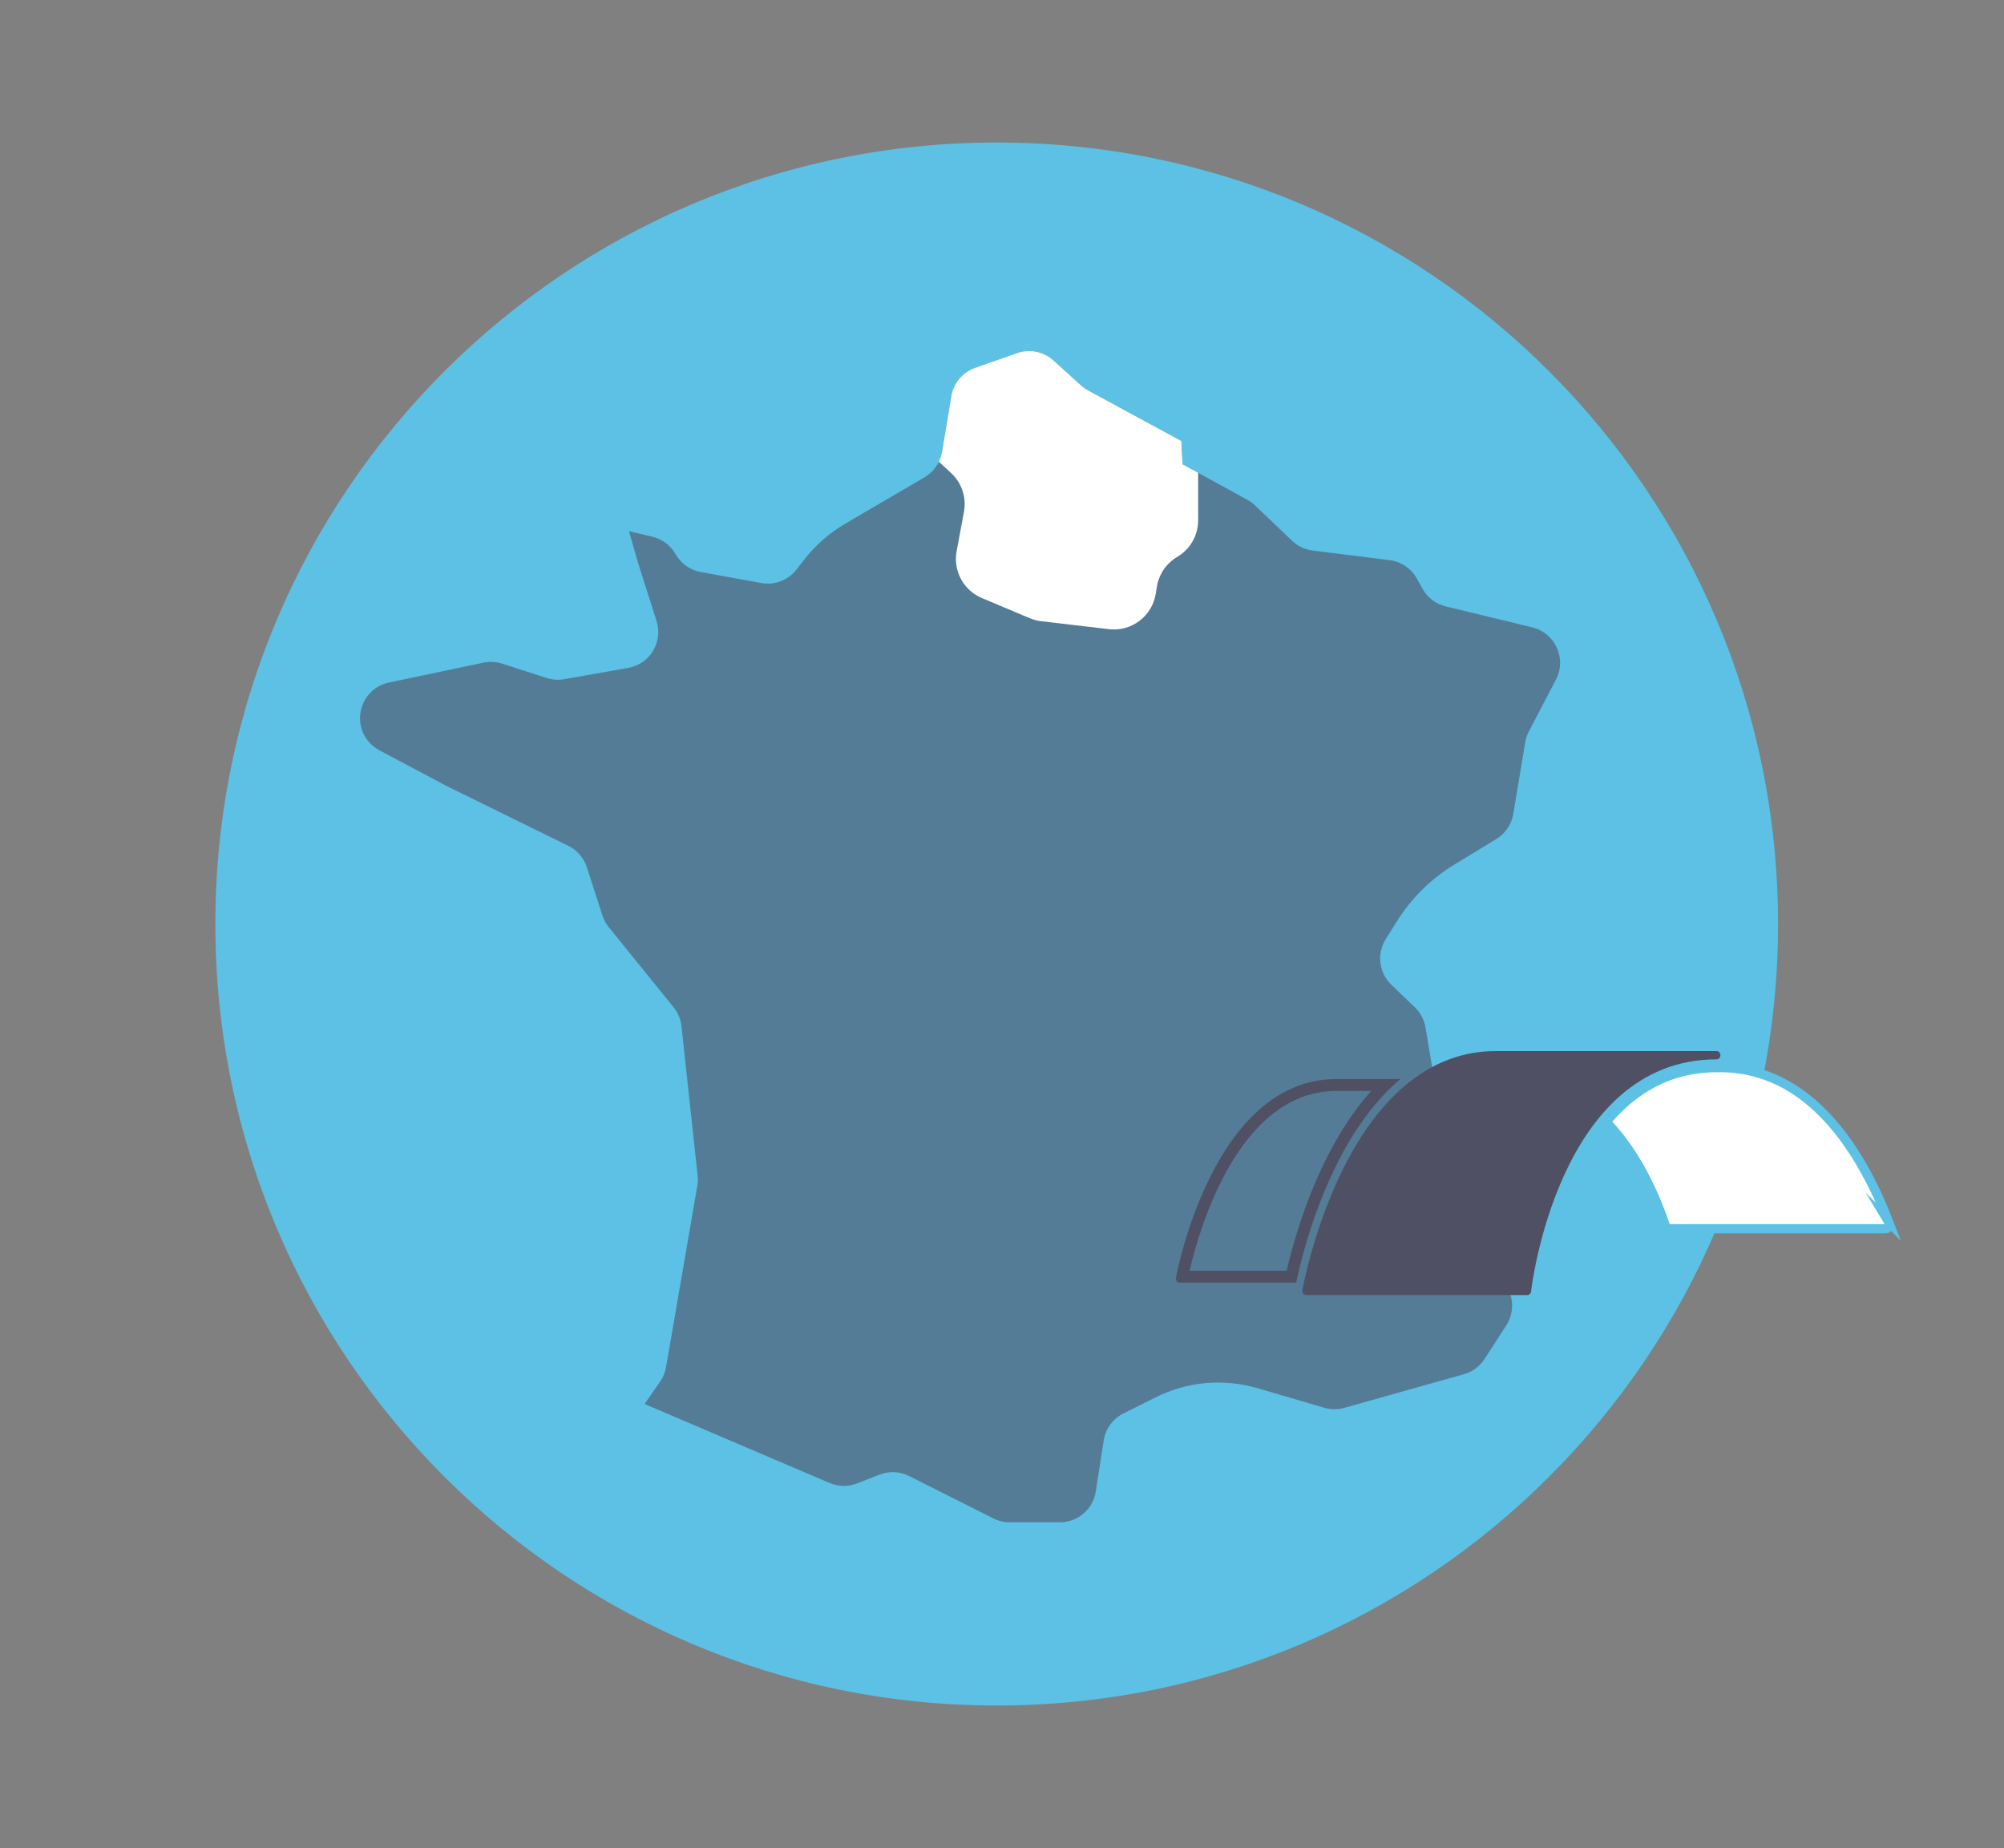
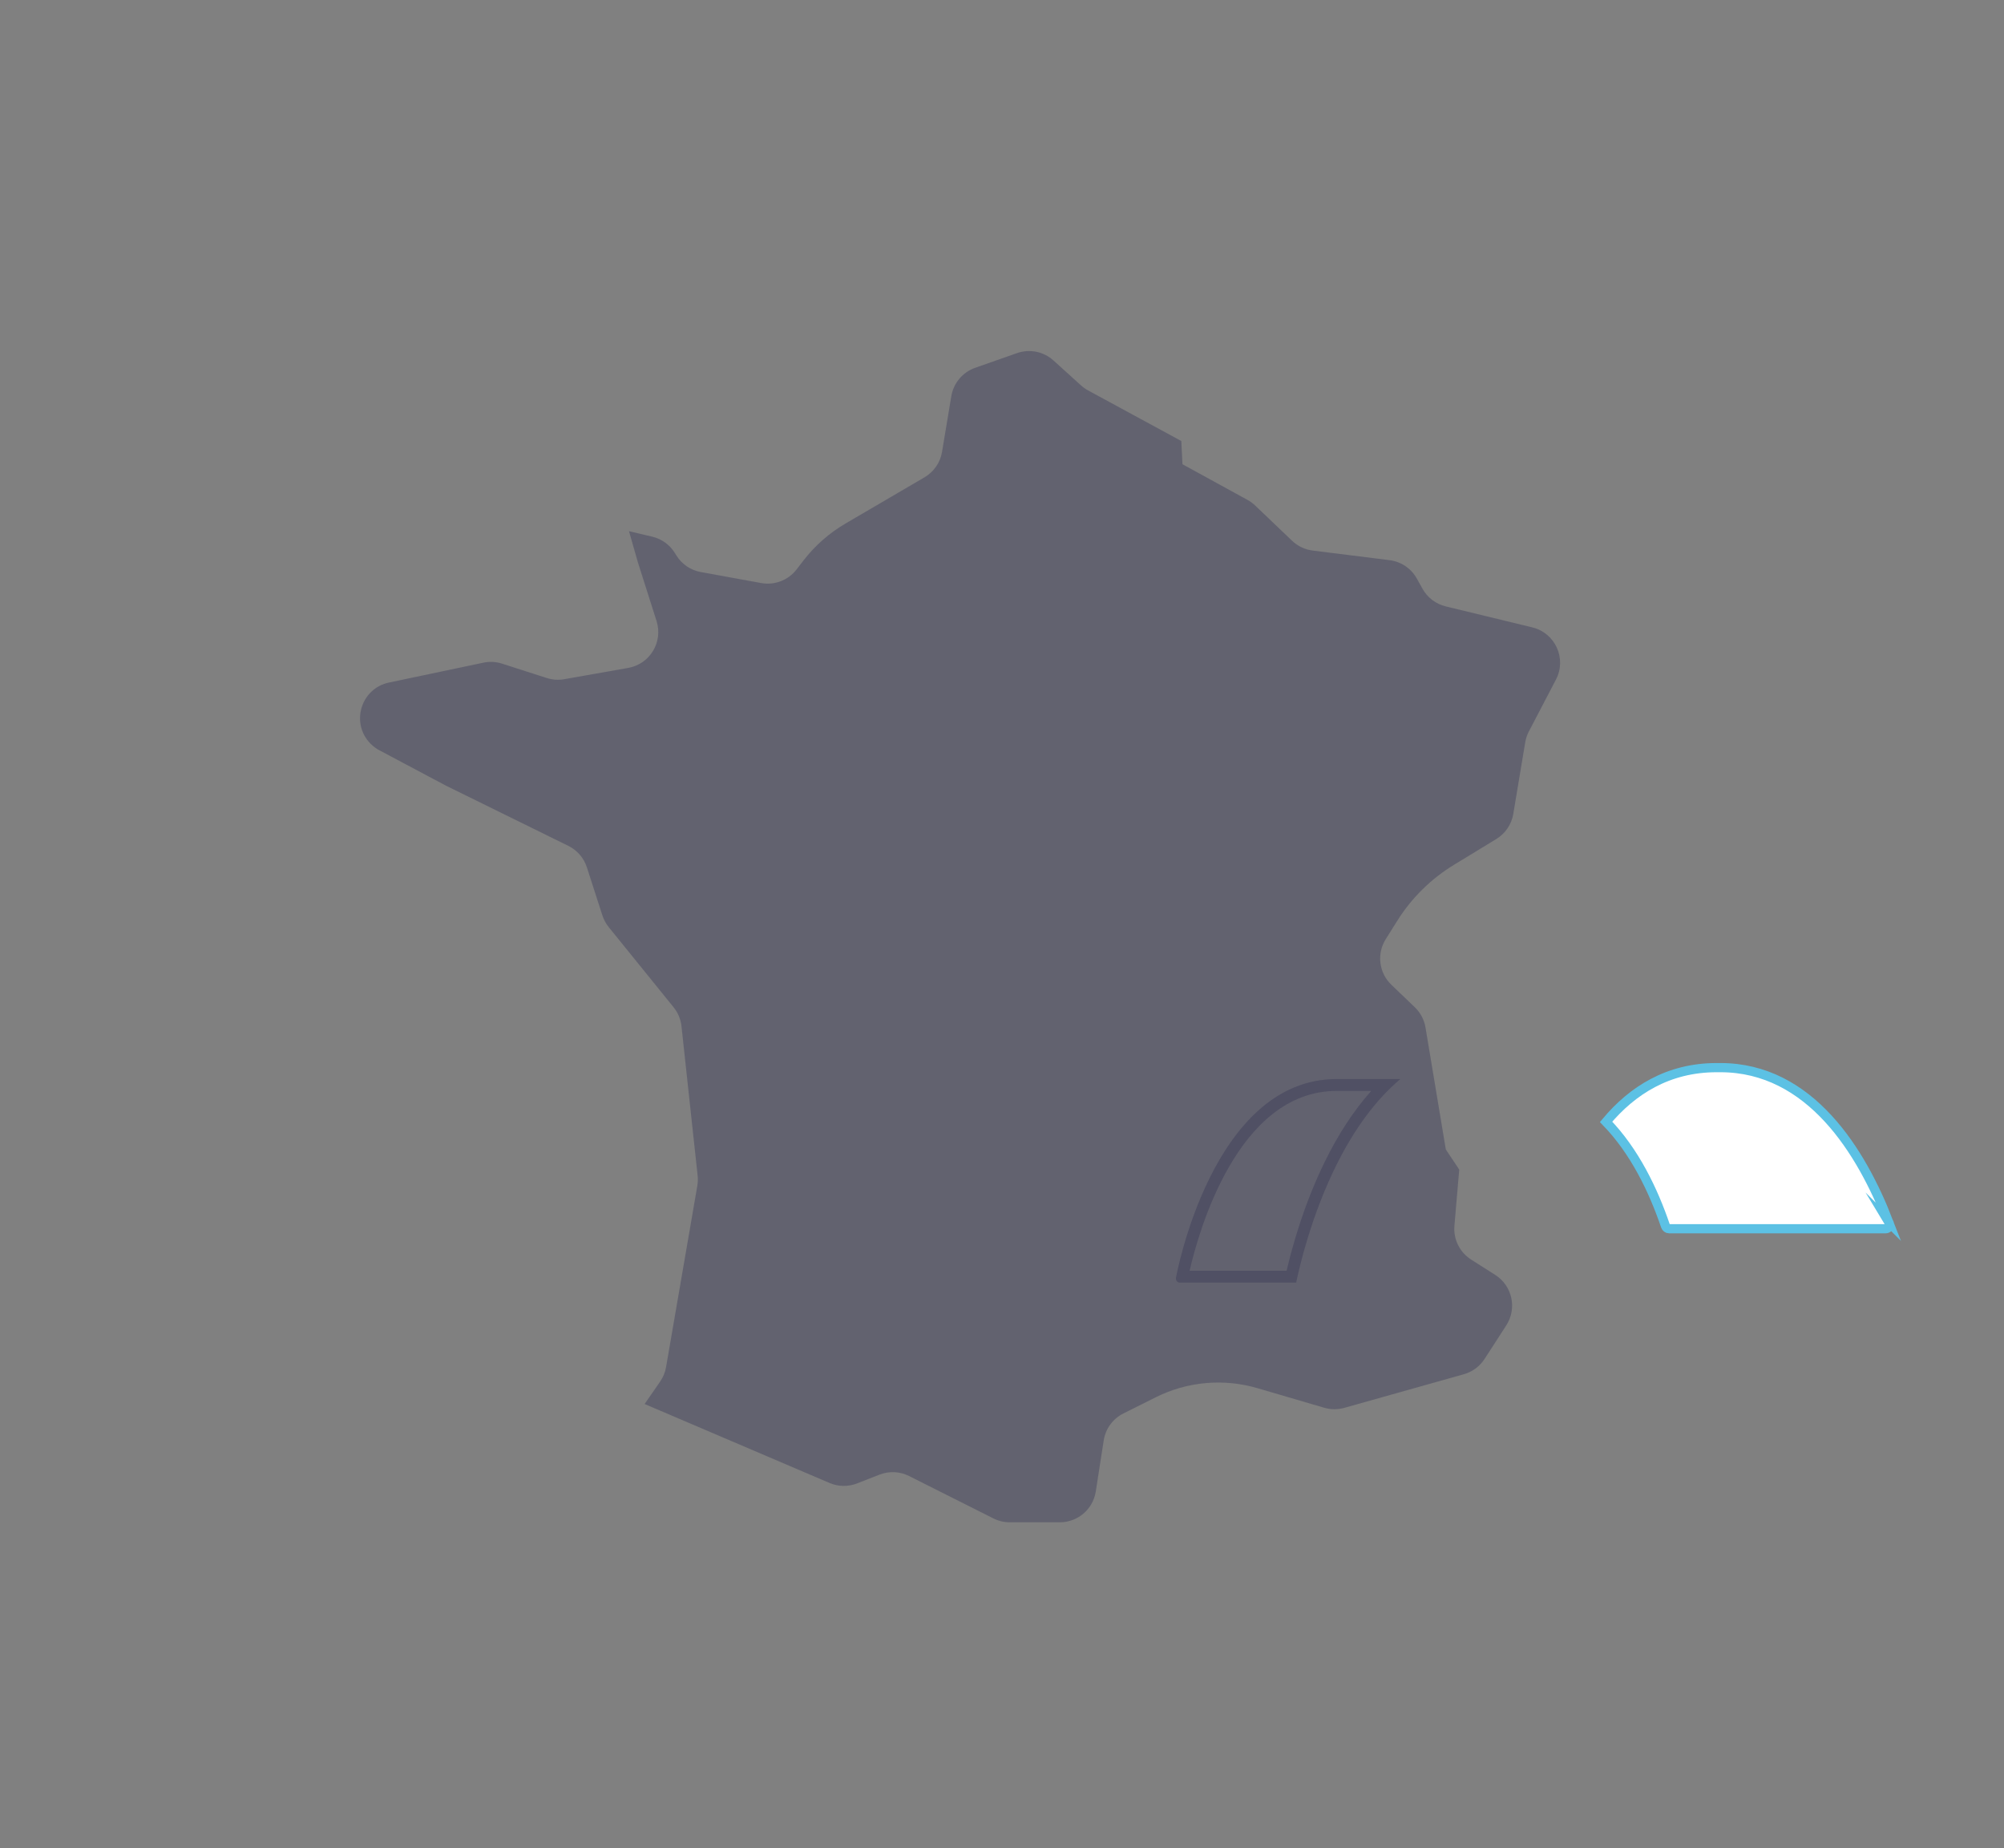
<svg xmlns="http://www.w3.org/2000/svg" id="Calque_1" version="1.1" viewBox="0 0 218 201">
  <rect x="0" y="0" width="218" height="201" fill="#808080" stroke="none" />
  <defs>
    <style>
      .st0 {
        fill: #5cc1e4;
      }

      .st1, .st2 {
        fill: #fff;
      }

      .st2 {
        stroke: #5cc1e4;
        stroke-miterlimit: 10;
      }

      .st3 {
        fill: #505064;
      }

      .st4 {
        fill: #4f4f65;
        opacity: .6;
      }
    </style>
  </defs>
-   <path class="st0" d="M193.42,100.503c0,46.941-38.051,84.997-84.991,84.997-46.941,0-85.003-38.056-85.003-84.997C23.426,53.556,61.488,15.5,108.429,15.5c46.94,0,84.991,38.056,84.991,85.003Z" />
  <g>
    <path class="st4" d="M110.634,38.405l-4.555,1.6c-1.361.478-2.354,1.66-2.592,3.083l-1.01,6.061c-.193,1.159-.891,2.172-1.905,2.765l-8.597,5.028c-1.764,1.032-3.313,2.393-4.562,4.01l-.764.989c-.904,1.17-2.385,1.738-3.839,1.474l-6.578-1.196c-1.105-.201-2.073-.862-2.662-1.819l-.155-.251c-.552-.897-1.439-1.537-2.464-1.778l-2.526-.594.971,3.399,2.027,6.372c.726,2.282-.725,4.681-3.083,5.097l-6.962,1.229c-.634.112-1.286.067-1.899-.13l-4.866-1.564c-.655-.21-1.353-.247-2.026-.105l-10.276,2.163c-3.075.647-4.205,4.448-1.983,6.67l0.0 0c.278.278.595.512.942.696l7.246,3.85,13.305,6.543c.962.473,1.691,1.316,2.02,2.336l1.687,5.229c.15.464.384.896.69,1.275l7.057,8.718c.479.591.777,1.308.859,2.064l1.757,16.256c.04.366.028.735-.035,1.098l-3.399,19.715c-.098.567-.318,1.107-.646,1.58l-1.688,2.438,20.119,8.59c.954.407,2.03.424,2.996.046l2.434-.952c1.046-.409,2.216-.355,3.219.149l9.179,4.613c.551.277,1.16.421,1.777.421h5.444c1.951,0,3.61-1.421,3.91-3.349l.865-5.559c.197-1.266.995-2.358,2.14-2.931l3.517-1.758c3.432-1.716,7.386-2.07,11.068-.991l7.262,2.129c.713.209,1.47.213,2.184.012l13.005-3.658c.927-.261,1.728-.851,2.251-1.66l2.363-3.652c1.194-1.845.656-4.309-1.198-5.488l-2.625-1.671c-1.243-.791-1.944-2.208-1.818-3.676l.524-6.108-1.457-2.185-2.212-13.27c-.14-.842-.549-1.616-1.165-2.206l-2.549-2.443c-1.356-1.299-1.612-3.373-.612-4.963l1.263-2.01c1.553-2.471,3.658-4.548,6.15-6.067l4.62-2.817c.981-.598,1.654-1.594,1.843-2.728l1.298-7.788c.069-.413.203-.812.396-1.183l2.946-5.637c1.192-2.28-.075-5.073-2.575-5.679l-9.419-2.283c-1.074-.26-1.99-.958-2.527-1.924l-.611-1.099c-.613-1.103-1.716-1.848-2.968-2.005l-8.364-1.046c-.842-.105-1.628-.478-2.241-1.064l-4.021-3.838c-.249-.238-.528-.442-.83-.607l-7.072-3.878-.126-2.525-10.141-5.503c-.276-.15-.534-.333-.767-.544l-3.002-2.716c-1.076-.973-2.598-1.28-3.967-.799Z" />
-     <path class="st1" d="M128.636,50.493l-.126-2.525-10.141-5.503c-.277-.15-.534-.332-.768-.544l-3.002-2.716c-1.076-.973-2.598-1.28-3.967-.799l-4.555,1.6c-1.361.478-2.354,1.66-2.591,3.083l-1.01,6.061c-.063.376-.195.726-.357,1.062l1.332,1.225c1.168,1.074,1.701,2.674,1.411,4.235l-.797,4.282c-.396,2.13.745,4.249,2.743,5.09l5.203,2.191c.399.168.82.279,1.25.33l7.372.867c2.442.287,4.68-1.394,5.084-3.819l.138-.828c.224-1.346,1.033-2.523,2.209-3.215,1.408-.828,2.272-2.339,2.272-3.972v-5.172l-1.7-.932Z" />
  </g>
-   <path class="st3" d="M186.74,114.321h-24.065c-6.738,0-12.509,4.514-16.69,13.054-3.131,6.395-4.295,12.879-4.306,12.943-.023.133.009.27.086.373.078.104.194.164.316.164h24.066c.207,0,.382-.172.407-.398.027-.253,2.928-25.237,20.187-25.237.226,0,.41-.202.41-.45,0-.248-.184-.449-.41-.449Z" />
  <path class="st3" d="M149.164,118.655c-1.879,2.099-3.574,4.686-5.062,7.725-2.289,4.675-3.559,9.319-4.14,11.831h-10.553c.936-4.096,5.188-19.556,15.987-19.556h3.768M152.338,117.361h-6.943c-13.514,0-17.431,21.393-17.469,21.609-.023.131.008.268.085.371.078.104.194.163.316.163h12.673c.378-1.815,1.634-7.188,4.262-12.556,2.015-4.116,4.395-7.328,7.075-9.588h0Z" />
  <path class="st2" d="M205.475,132.942c-2.973-7.693-8.56-16.822-18.33-16.822h-.404c-5.298,0-9.186,2.498-12.029,5.898,3.11,3.198,5.149,7.456,6.464,11.331.06.176.213.292.383.292l23.568.001h.008c.227,0,.41-.201.41-.449,0-.093-.027-.179-.07-.251Z" />
</svg>